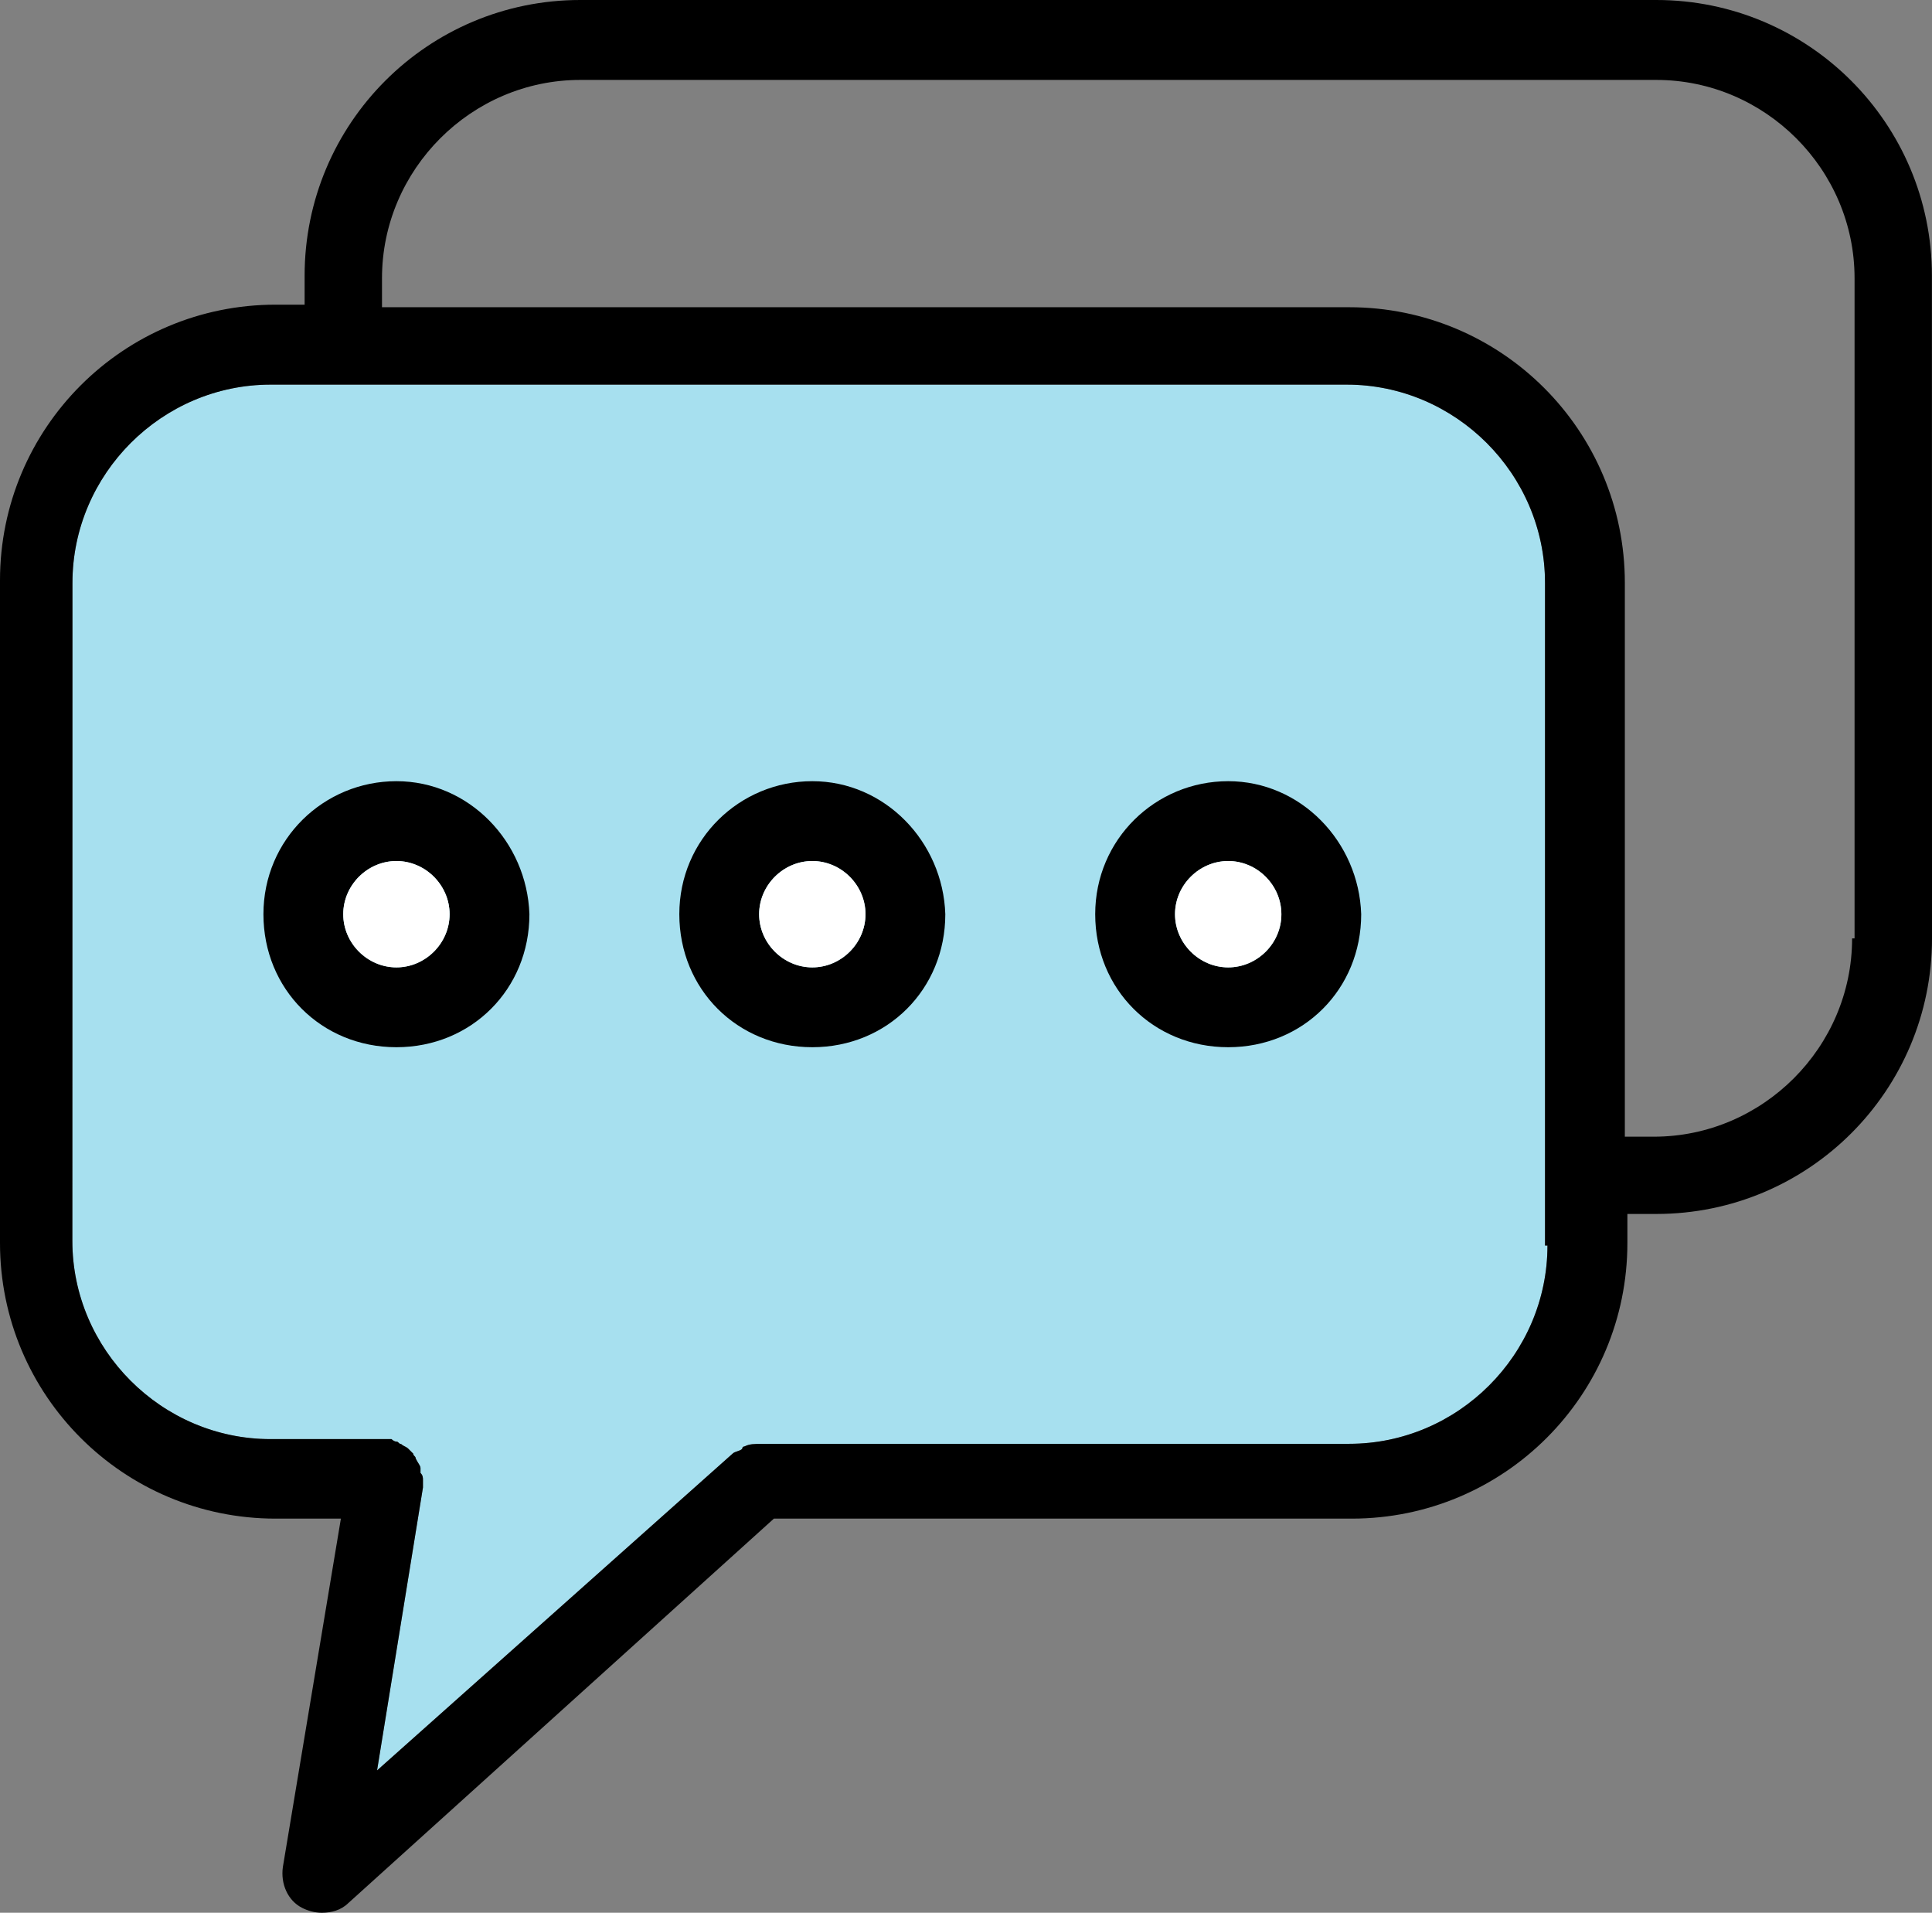
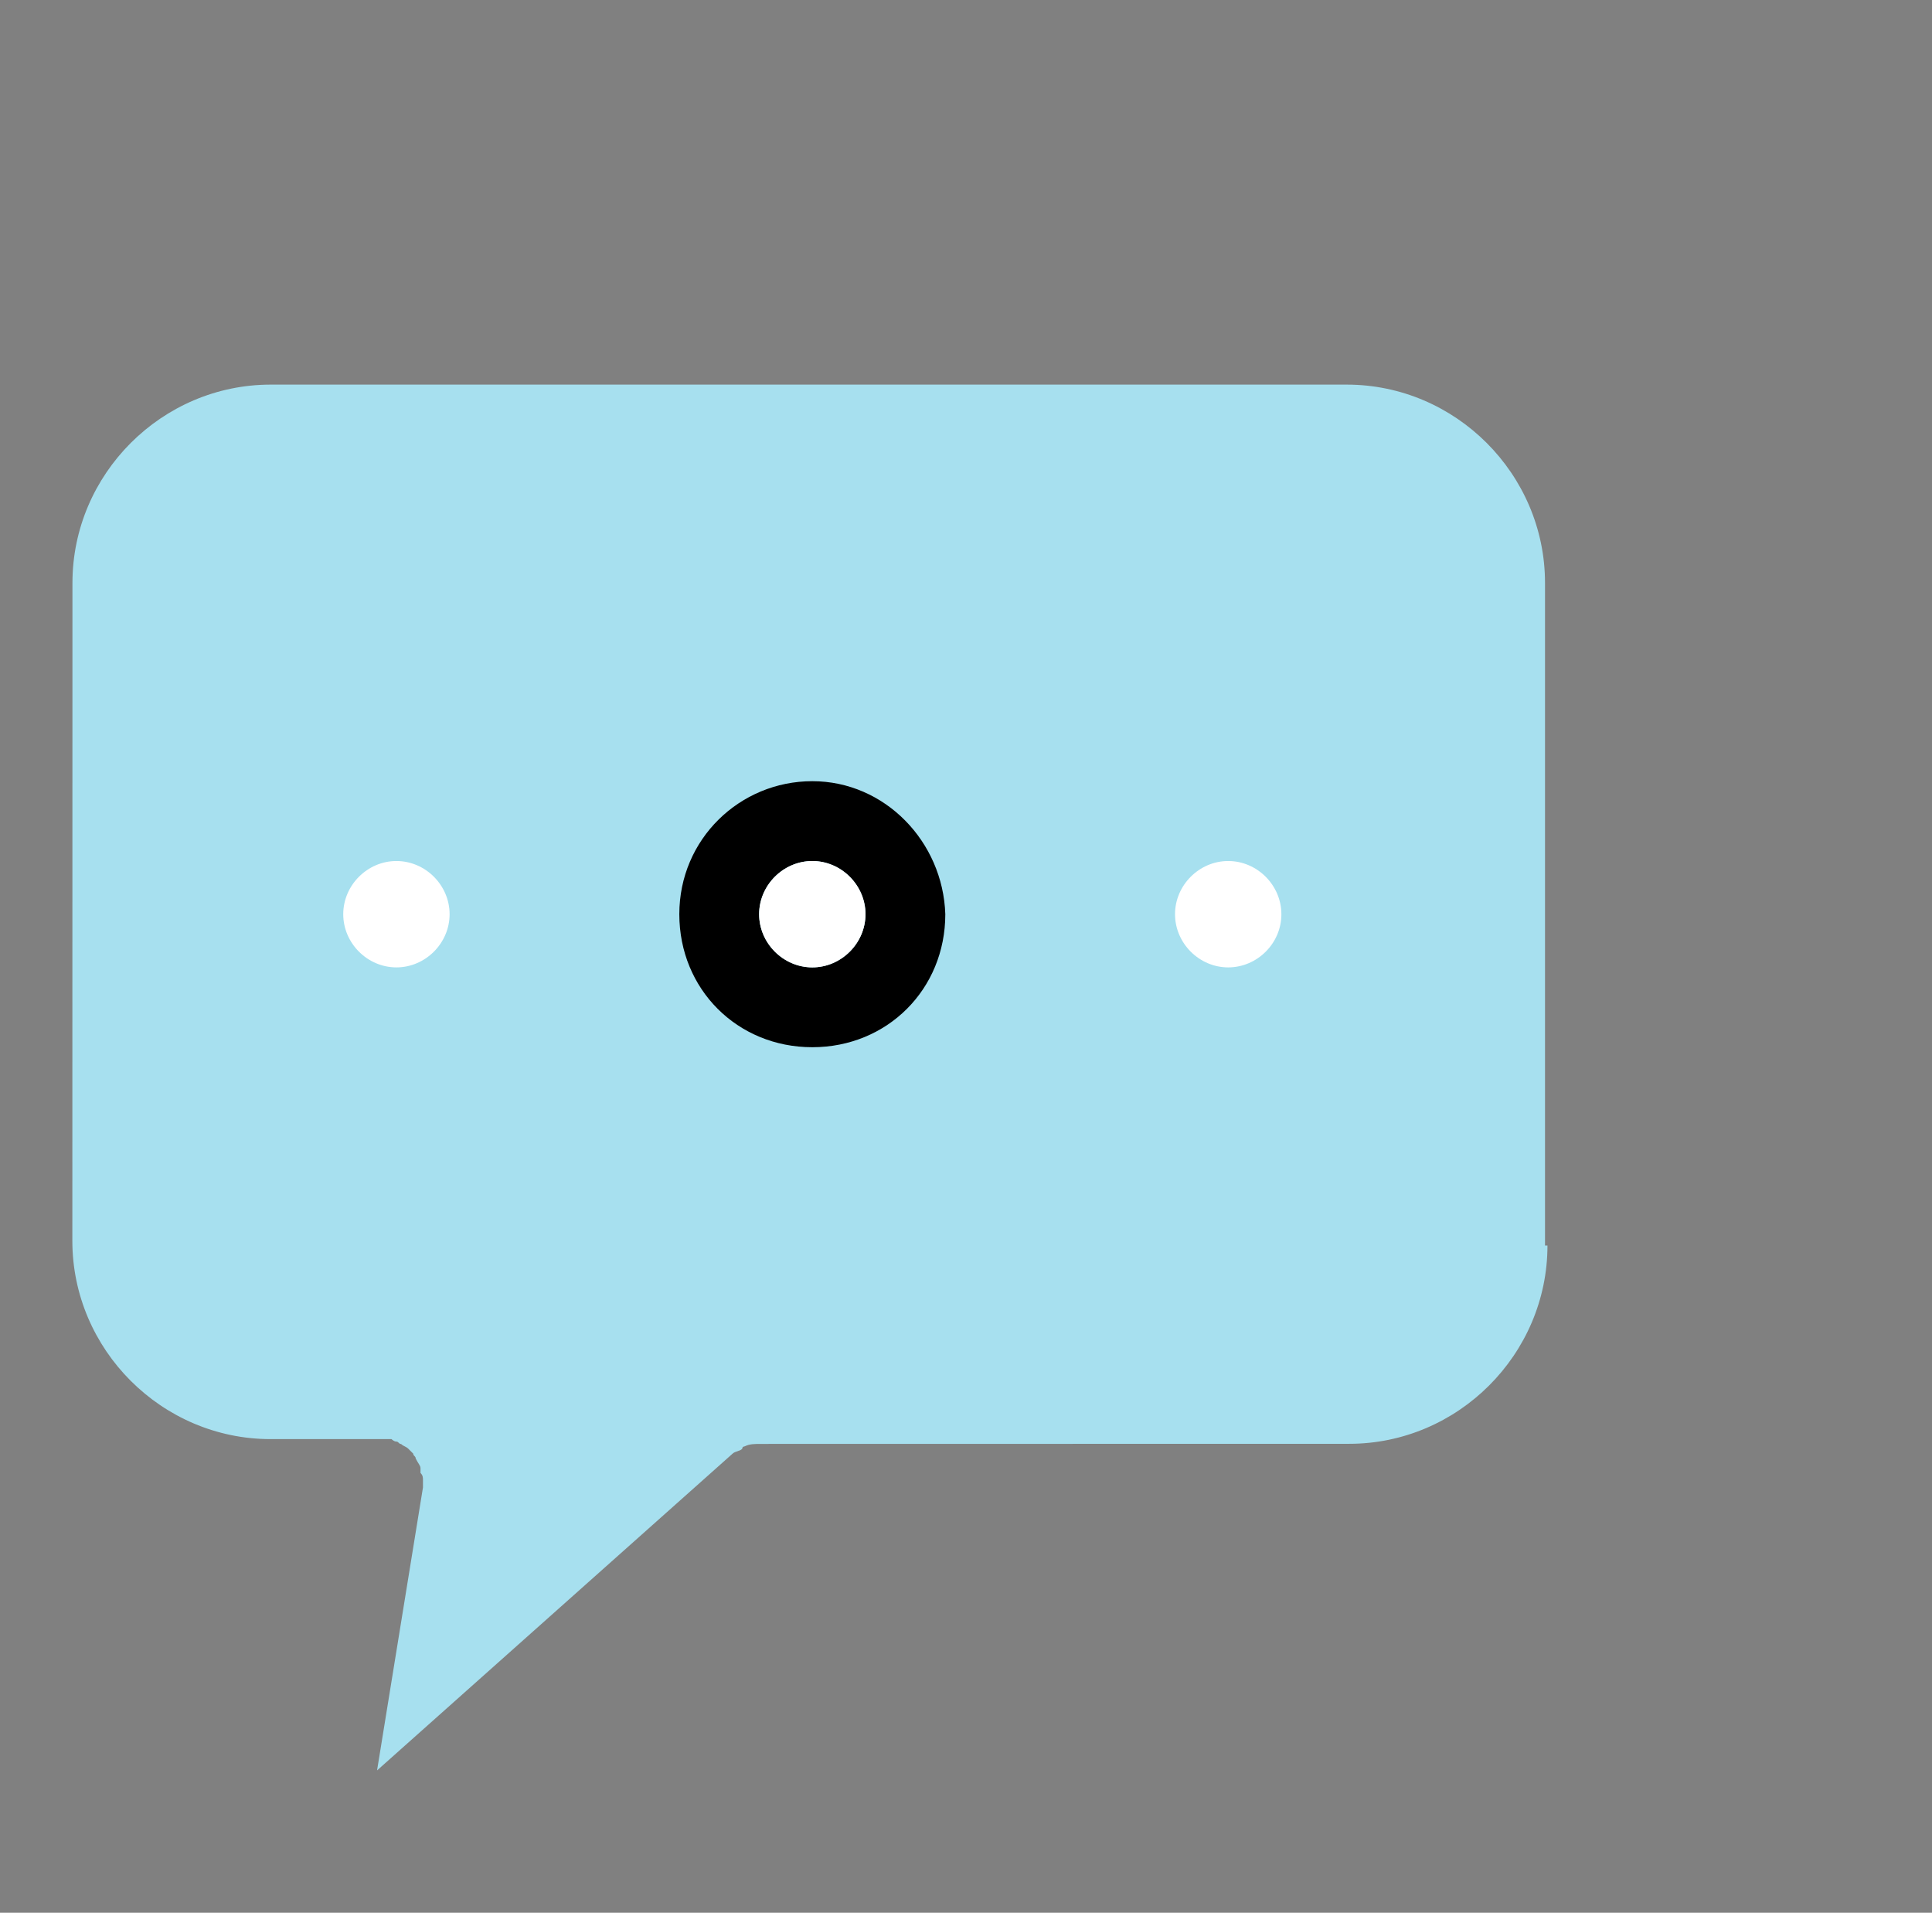
<svg xmlns="http://www.w3.org/2000/svg" id="b" data-name="Layer 2" viewBox="0 0 958.78 949.07">
  <rect x="0" y="0" width="958.78" height="949.07" fill="#808080" stroke="none" />
  <defs>
    <style>
      .d {
        fill: #fff;
      }

      .e {
        fill: #a7e0ef;
      }
    </style>
  </defs>
  <g id="c" data-name="Layer 1">
    <g>
      <path class="e" d="M767.95,618c0,54-44.39,98.39-98.39,98.39l-291.61.05c-3.61,0-6,0-8.39,1.22,0,0-1.22,0-1.22,1.22-1.22,1.22-3.61,1.22-4.78,2.39l-176.44,157.18,22.78-140.39v-3.61c0-1.22,0-2.39-1.22-3.61v-2.39c0-1.22-1.22-2.39-2.39-4.78,0-1.22-1.22-1.22-1.22-2.39l-2.39-2.39c-1.22-1.22-2.39-1.22-3.61-2.39-1.22,0-1.22-1.22-2.39-1.22s-2.39-1.22-2.39-1.22h-60c-54,0-98.39-44.39-98.39-98.39l.05-326.44c0-54,44.39-98.39,98.39-98.39h534c54,0,98.39,44.39,98.39,98.39v328.78h1.22Z" />
-       <path d="M821.95,0H287.95c-75.61,0-136.78,61.22-136.78,136.78v14.39h-14.39C61.17,151.17,0,212.39,0,287.95v328.78c0,75.61,61.22,136.78,136.78,136.78h32.39l-28.78,172.78c-1.22,8.39,2.39,16.78,9.61,20.39,2.39,1.22,6,2.39,9.61,2.39,4.78,0,9.61-1.22,13.22-4.78l211.22-190.78h286.78c75.61,0,136.78-61.22,136.78-136.78v-14.39h14.39c75.61,0,136.78-61.22,136.78-136.78l-.05-328.74C958.73,61.21,897.51,0,821.95,0h0ZM767.95,618c0,54-44.39,98.39-98.39,98.39l-291.61.05c-3.61,0-6,0-8.39,1.22,0,0-1.22,0-1.22,1.22-1.22,1.22-3.61,1.22-4.78,2.39l-176.44,157.18,22.78-140.39v-3.61c0-1.22,0-2.39-1.22-3.61v-2.39c0-1.22-1.22-2.39-2.39-4.78,0-1.22-1.22-1.22-1.22-2.39l-2.39-2.39c-1.22-1.22-2.39-1.22-3.61-2.39-1.22,0-1.22-1.22-2.39-1.22s-2.39-1.22-2.39-1.22h-60c-54,0-98.39-44.39-98.39-98.39l.05-326.44c0-54,44.39-98.39,98.39-98.39h534c54,0,98.39,44.39,98.39,98.39v328.78h1.22ZM919.13,465.61c0,54-44.39,98.39-98.39,98.39h-14.39v-274.78c0-75.61-61.22-136.78-136.78-136.78H189.57v-14.39c0-54,44.39-98.39,98.39-98.39h534c54,0,98.39,44.39,98.39,98.39v327.56h-1.22Z" />
-       <path d="M196.73,387.61c-36,0-66,28.78-66,66s28.78,66,66,66,66-28.78,66-66c-1.22-36-30-66-66-66ZM196.73,480c-14.39,0-26.39-12-26.39-26.39s12-26.39,26.39-26.39,26.39,12,26.39,26.39-12,26.39-26.39,26.39Z" />
      <path d="M403.12,387.61c-36,0-66,28.78-66,66s28.78,66,66,66,66-28.78,66-66c-1.17-36-30-66-66-66ZM403.12,480c-14.39,0-26.39-12-26.39-26.39s12-26.39,26.39-26.39,26.39,12,26.39,26.39-12,26.39-26.39,26.39Z" />
-       <path d="M609.51,387.61c-36,0-66,28.78-66,66s28.78,66,66,66,66-28.78,66-66c-1.17-36-30-66-66-66ZM609.51,480c-14.39,0-26.39-12-26.39-26.39s12-26.39,26.39-26.39,26.39,12,26.39,26.39c.05,14.39-11.95,26.39-26.39,26.39Z" />
      <path class="d" d="M609.51,480c-14.39,0-26.39-12-26.39-26.39s12-26.39,26.39-26.39,26.39,12,26.39,26.39c.05,14.39-11.95,26.39-26.39,26.39Z" />
      <path class="d" d="M403.12,480c-14.39,0-26.39-12-26.39-26.39s12-26.39,26.39-26.39,26.39,12,26.39,26.39-12,26.39-26.39,26.39Z" />
      <path class="d" d="M196.73,480c-14.39,0-26.39-12-26.39-26.39s12-26.39,26.39-26.39,26.39,12,26.39,26.39-12,26.39-26.39,26.39Z" />
    </g>
  </g>
</svg>